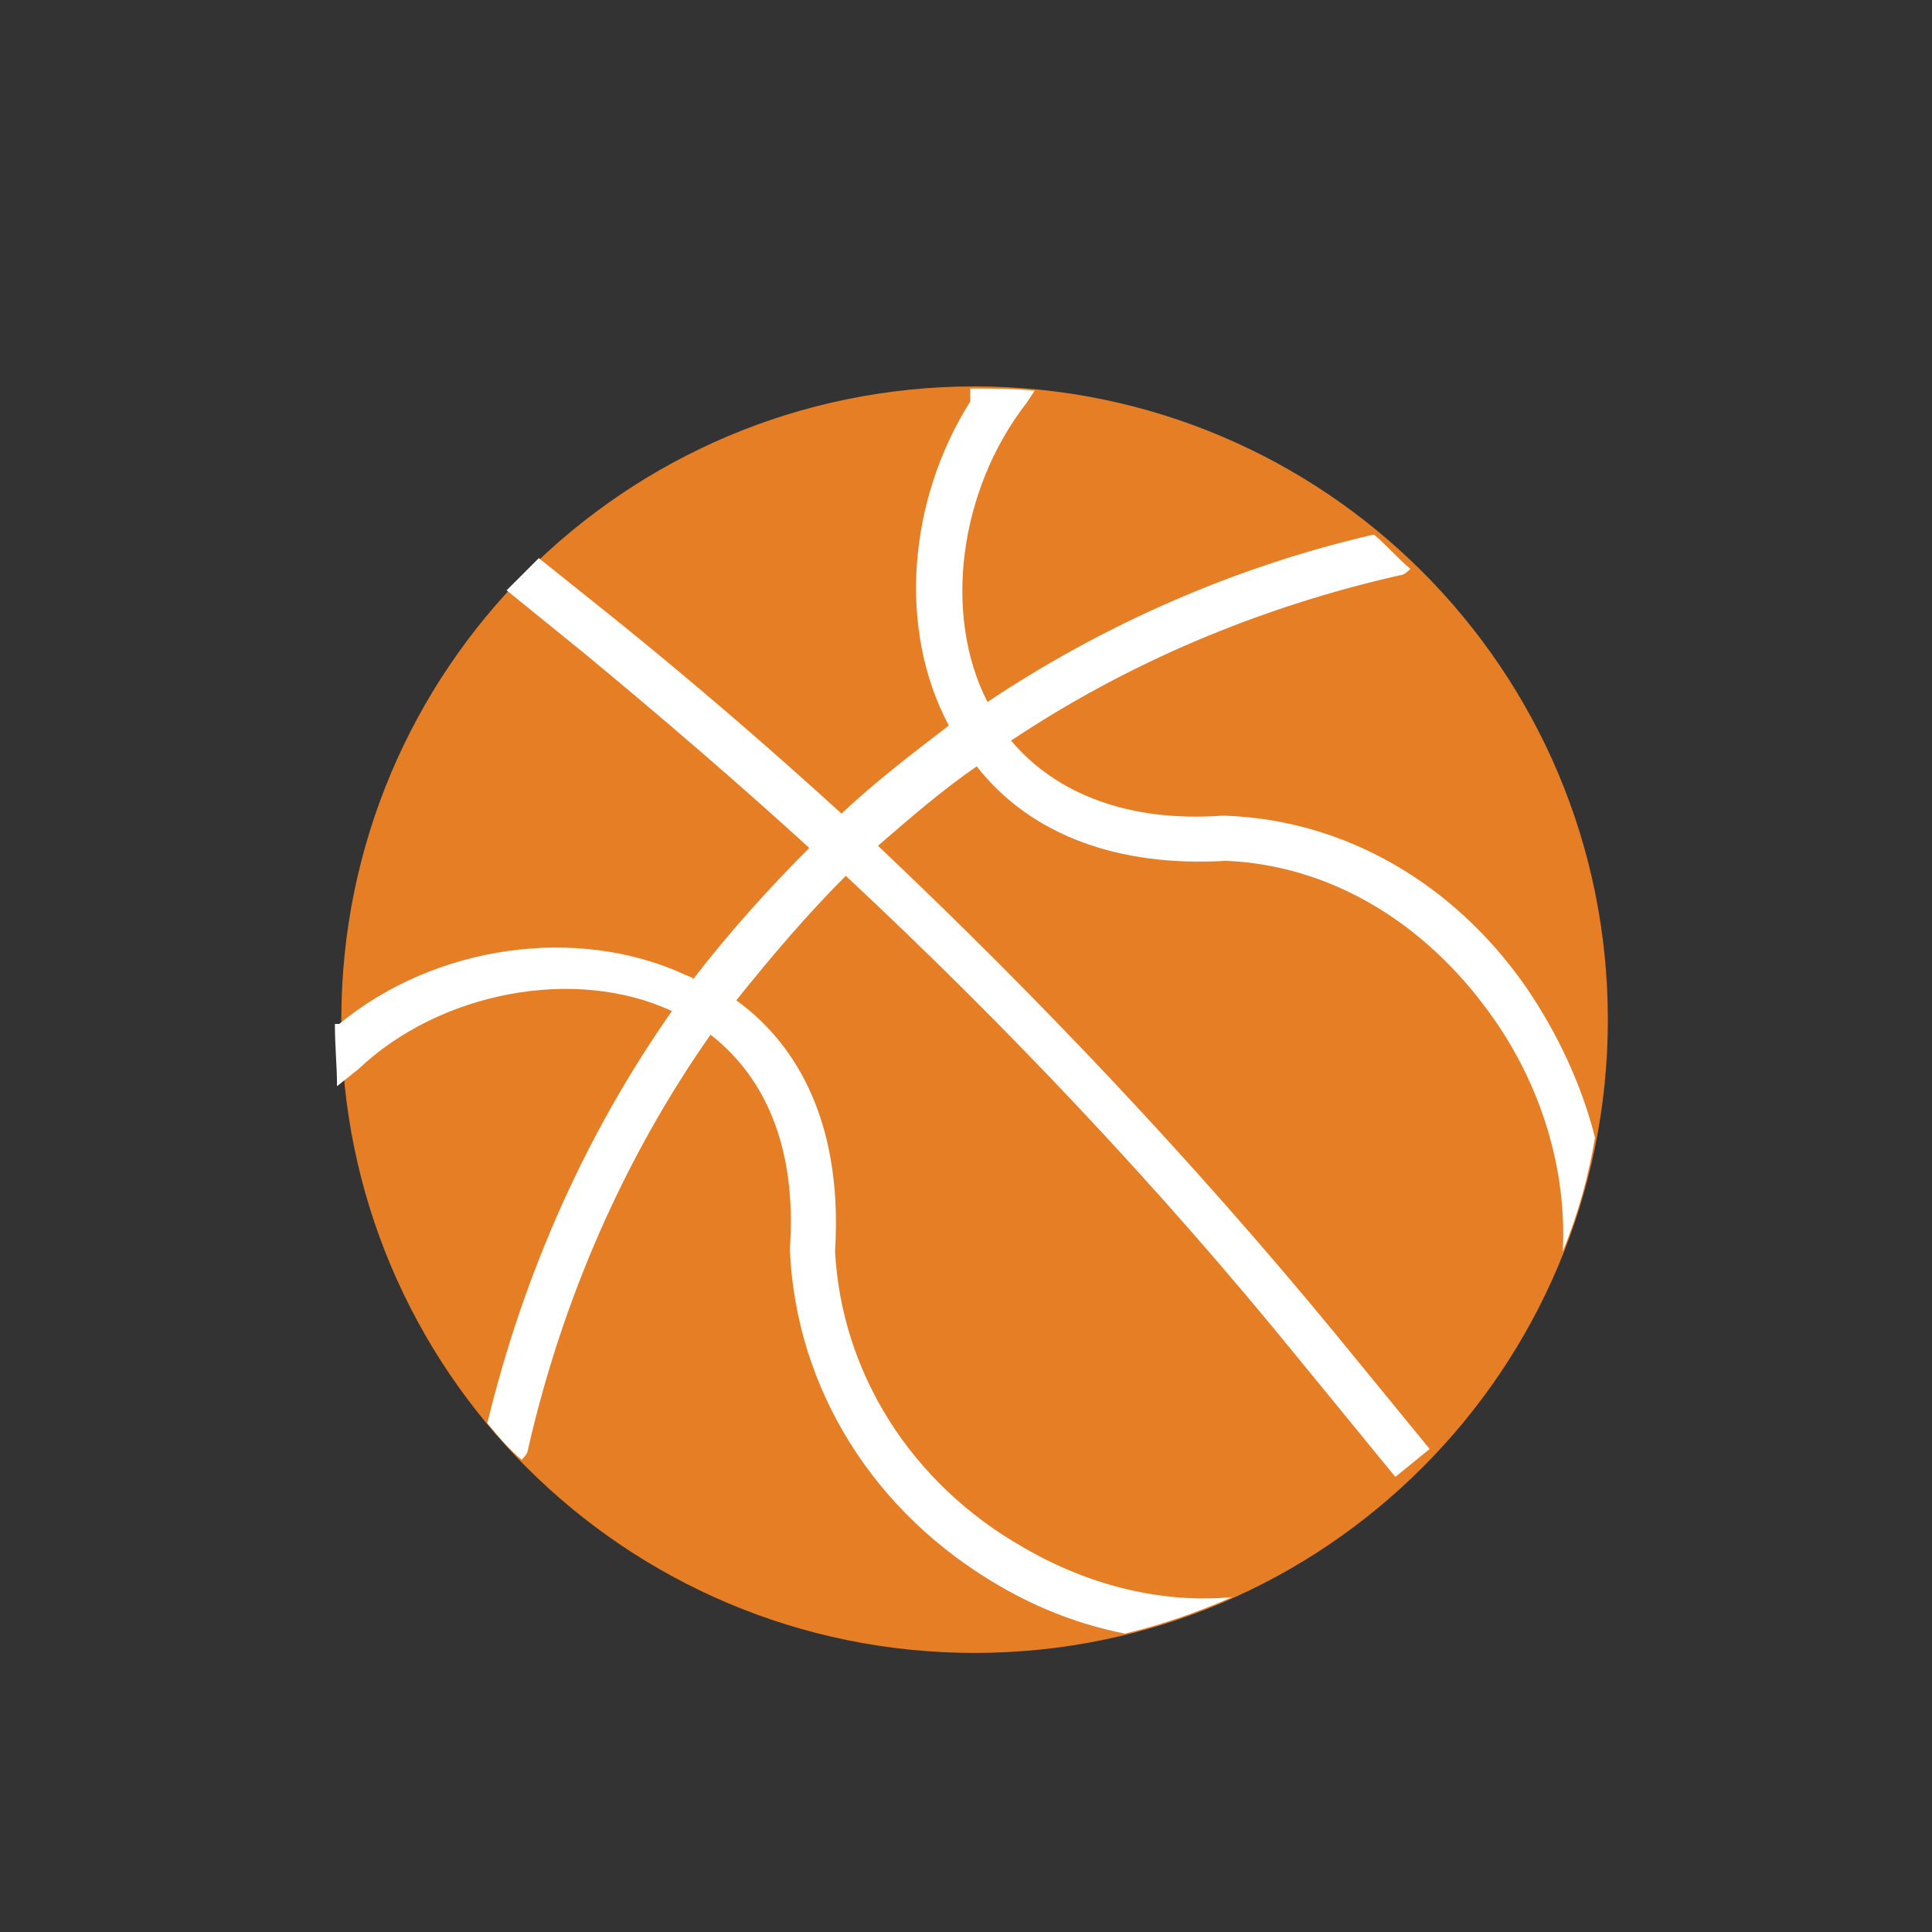
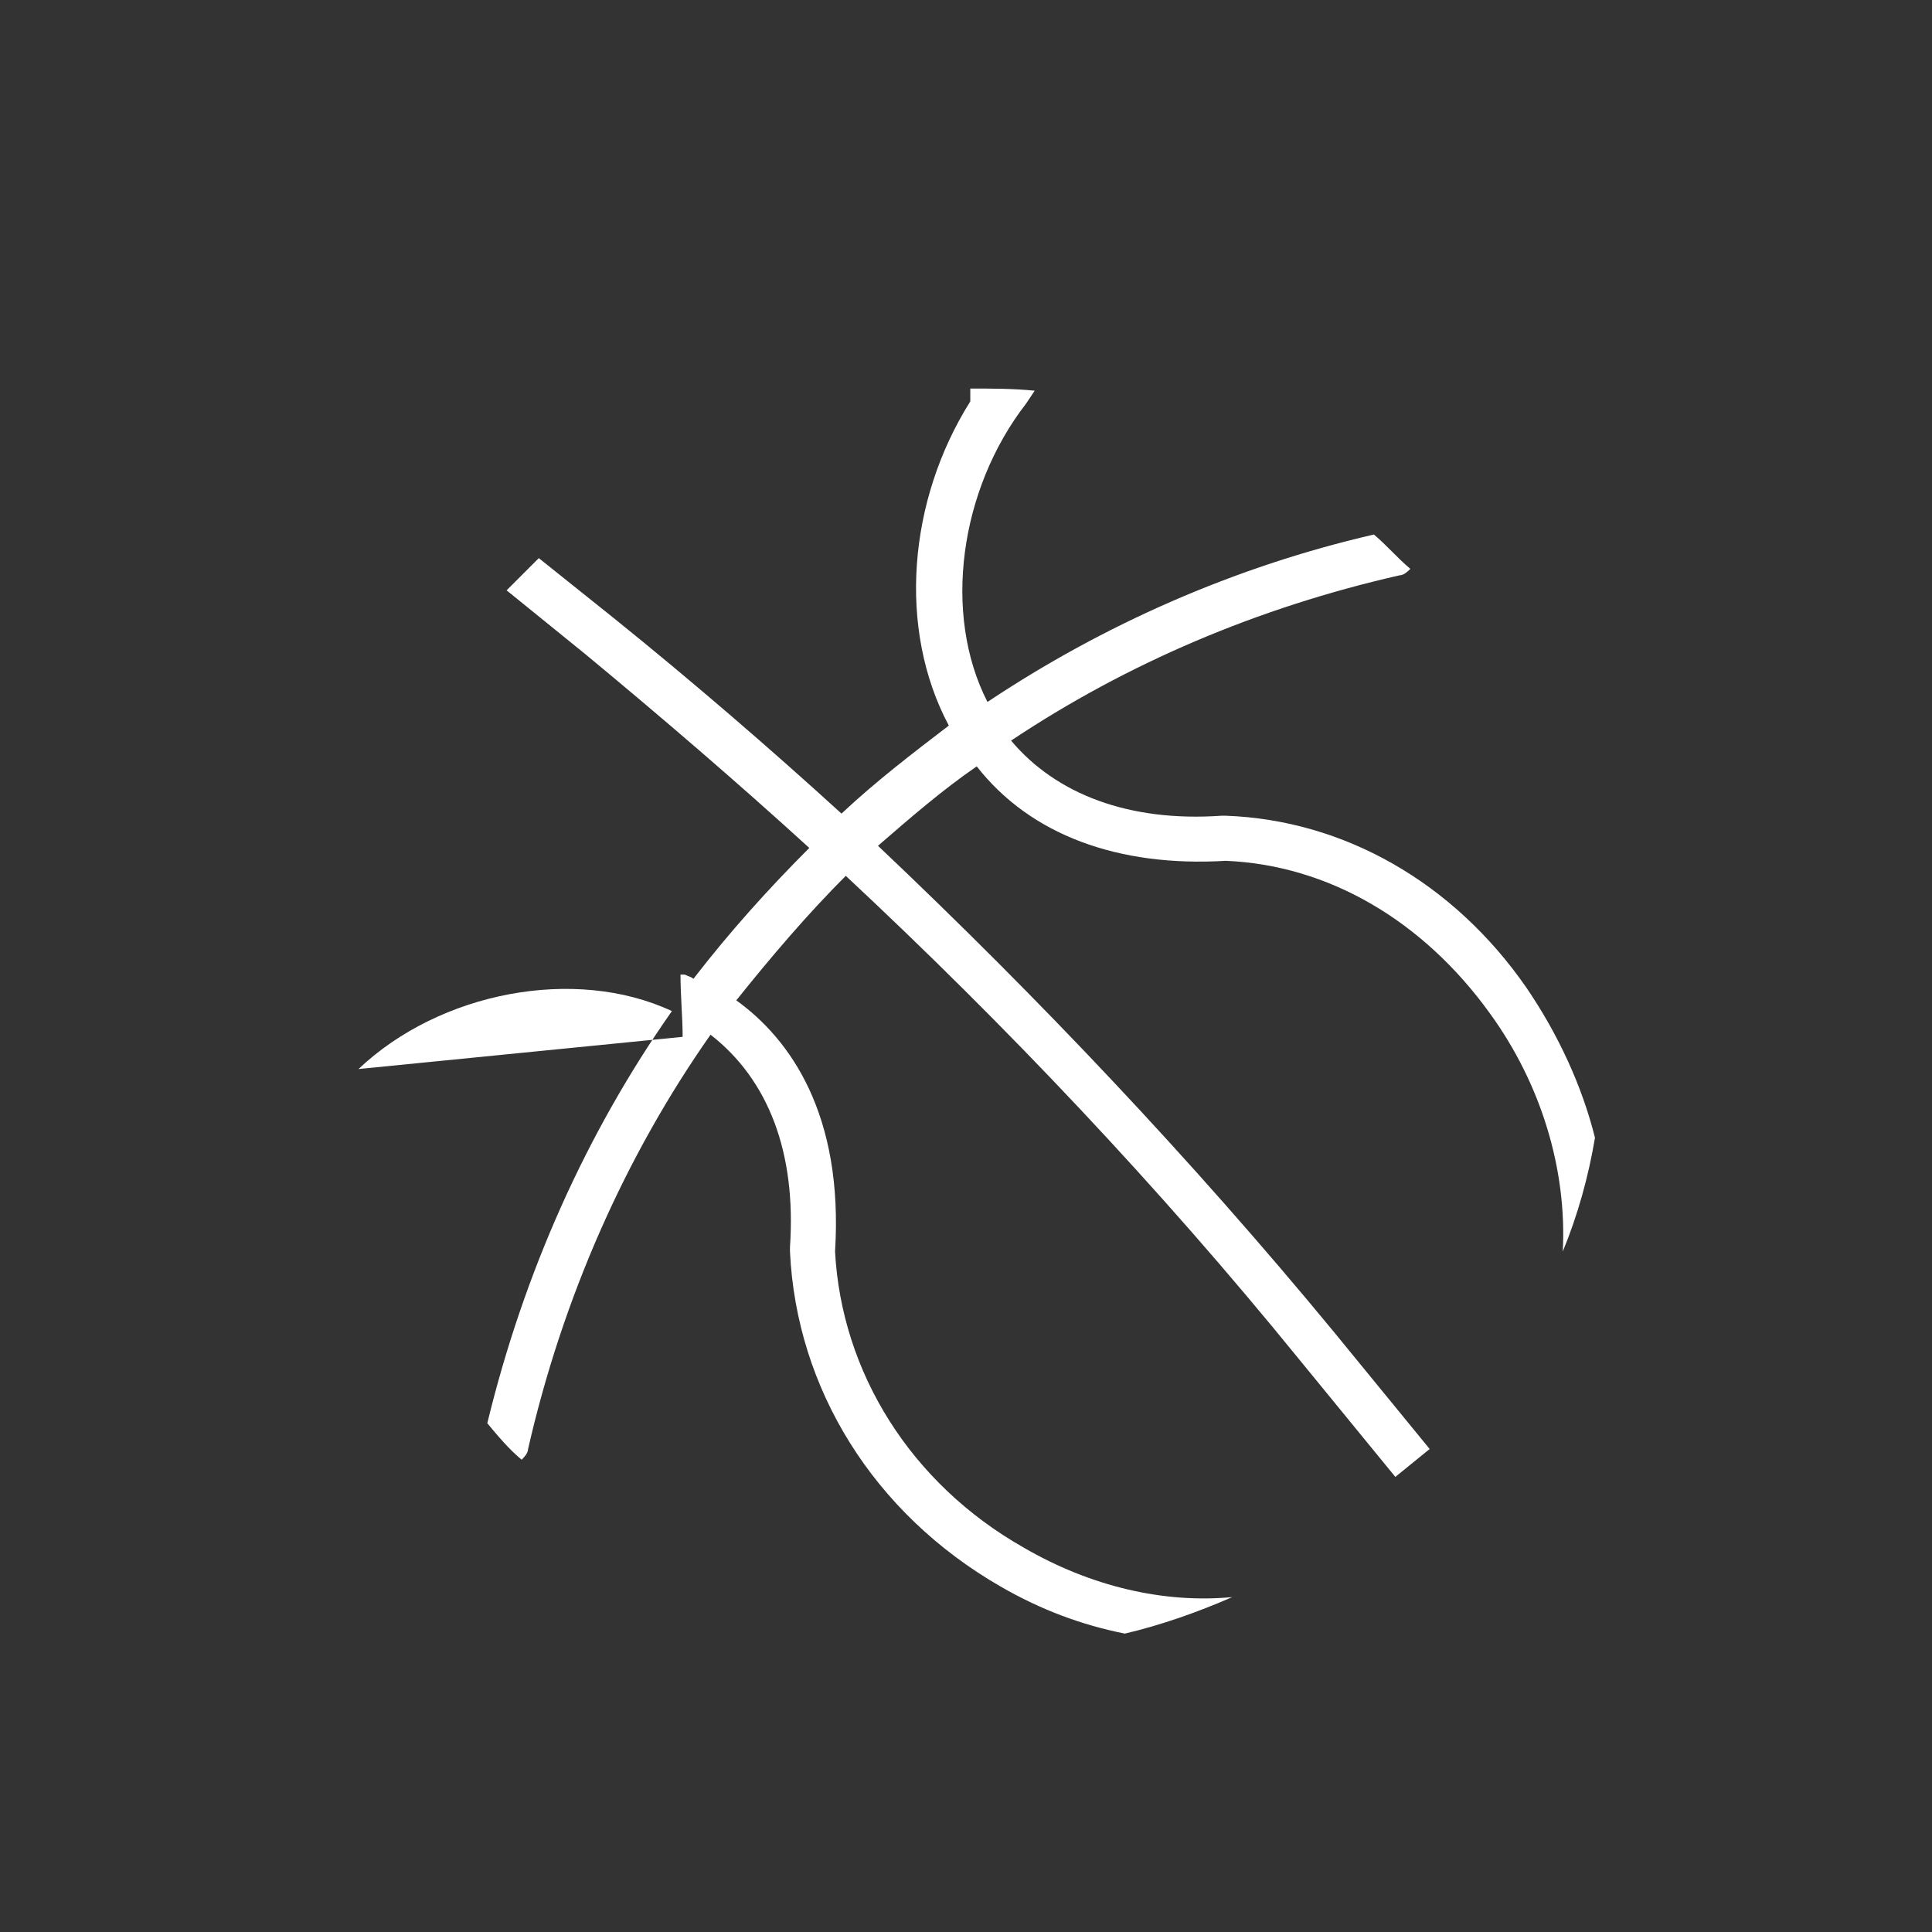
<svg xmlns="http://www.w3.org/2000/svg" version="1.1" id="Livello_1" x="0px" y="0px" viewBox="0 0 90 90" style="enable-background:new 0 0 90 90;" xml:space="preserve">
  <rect x="0" y="0" width="90" height="90" fill="#333333" stroke="none" />
  <style type="text/css">
	.st0{fill:#E57E25;}
	.st1{fill:#FFFFFF;}
</style>
  <g>
-     <path class="st0" d="M74.9,47.5C74.9,63.8,61.7,77,45.4,77S15.9,63.8,15.9,47.5C15.9,31.2,29.1,18,45.4,18S74.9,31.2,74.9,47.5   L74.9,47.5z" />
-     <path class="st1" d="M16.7,49.8c3.8-3.6,10.1-4.8,14.6-2.7c-4,5.7-6.9,12.2-8.6,19.2c0.5,0.6,1,1.2,1.6,1.7   c0.1-0.1,0.3-0.3,0.3-0.5c1.6-7,4.5-13.6,8.5-19.3c2.7,2.1,4,5.5,3.7,9.9v0.1v0.1c0.3,6.4,3.9,12.2,9.8,15.6   c1.9,1.1,3.8,1.8,5.8,2.2c1.7-0.4,3.4-1,5-1.7c-3.2,0.3-6.6-0.5-9.7-2.3c-5.3-3-8.5-8.2-8.8-13.8c0.4-6.4-2.1-9.9-4.6-11.7   c1.6-2,3.3-4,5.1-5.8c7.5,7,14.6,14.5,21.1,22.5l4.5,5.5l1.6-1.3L62.1,62c-6.6-8-13.7-15.5-21.2-22.6c1.5-1.3,3-2.6,4.6-3.7   c2.5,3.2,6.6,4.7,11.6,4.4c4.8,0.2,9.2,2.8,12.3,7.1c2.4,3.3,3.6,7.3,3.4,11.1c0.7-1.7,1.2-3.5,1.5-5.3c-0.6-2.4-1.7-4.8-3.2-7   c-3.4-4.9-8.5-7.8-14-8H57h-0.1c-4.3,0.3-7.7-1-9.8-3.5c5.4-3.6,11.5-6.2,18.1-7.7c0.2,0,0.4-0.2,0.5-0.3c-0.6-0.5-1.1-1.1-1.7-1.6   c-6.5,1.5-12.6,4.2-18,7.8c-2.1-4.1-1.3-9.9,1.8-13.9l0.4-0.6c-1-0.1-2-0.1-3-0.1v0.6c-2.9,4.6-3.4,10.6-1,15.1   c-1.7,1.3-3.4,2.6-5,4.1c-3.4-3.1-7-6.2-10.6-9.1L25.1,26c-0.5,0.5-1,1-1.5,1.5l3.7,3c3.5,2.9,7,5.9,10.4,9   c-1.9,1.9-3.7,3.9-5.4,6.1c-0.1-0.1-0.2-0.1-0.4-0.2c-5-2.3-11.6-1.4-16.1,2.3h-0.2c0,1,0.1,2,0.1,2.9L16.7,49.8z" />
+     <path class="st1" d="M16.7,49.8c3.8-3.6,10.1-4.8,14.6-2.7c-4,5.7-6.9,12.2-8.6,19.2c0.5,0.6,1,1.2,1.6,1.7   c0.1-0.1,0.3-0.3,0.3-0.5c1.6-7,4.5-13.6,8.5-19.3c2.7,2.1,4,5.5,3.7,9.9v0.1v0.1c0.3,6.4,3.9,12.2,9.8,15.6   c1.9,1.1,3.8,1.8,5.8,2.2c1.7-0.4,3.4-1,5-1.7c-3.2,0.3-6.6-0.5-9.7-2.3c-5.3-3-8.5-8.2-8.8-13.8c0.4-6.4-2.1-9.9-4.6-11.7   c1.6-2,3.3-4,5.1-5.8c7.5,7,14.6,14.5,21.1,22.5l4.5,5.5l1.6-1.3L62.1,62c-6.6-8-13.7-15.5-21.2-22.6c1.5-1.3,3-2.6,4.6-3.7   c2.5,3.2,6.6,4.7,11.6,4.4c4.8,0.2,9.2,2.8,12.3,7.1c2.4,3.3,3.6,7.3,3.4,11.1c0.7-1.7,1.2-3.5,1.5-5.3c-0.6-2.4-1.7-4.8-3.2-7   c-3.4-4.9-8.5-7.8-14-8H57h-0.1c-4.3,0.3-7.7-1-9.8-3.5c5.4-3.6,11.5-6.2,18.1-7.7c0.2,0,0.4-0.2,0.5-0.3c-0.6-0.5-1.1-1.1-1.7-1.6   c-6.5,1.5-12.6,4.2-18,7.8c-2.1-4.1-1.3-9.9,1.8-13.9l0.4-0.6c-1-0.1-2-0.1-3-0.1v0.6c-2.9,4.6-3.4,10.6-1,15.1   c-1.7,1.3-3.4,2.6-5,4.1c-3.4-3.1-7-6.2-10.6-9.1L25.1,26c-0.5,0.5-1,1-1.5,1.5l3.7,3c3.5,2.9,7,5.9,10.4,9   c-1.9,1.9-3.7,3.9-5.4,6.1c-0.1-0.1-0.2-0.1-0.4-0.2h-0.2c0,1,0.1,2,0.1,2.9L16.7,49.8z" />
  </g>
</svg>